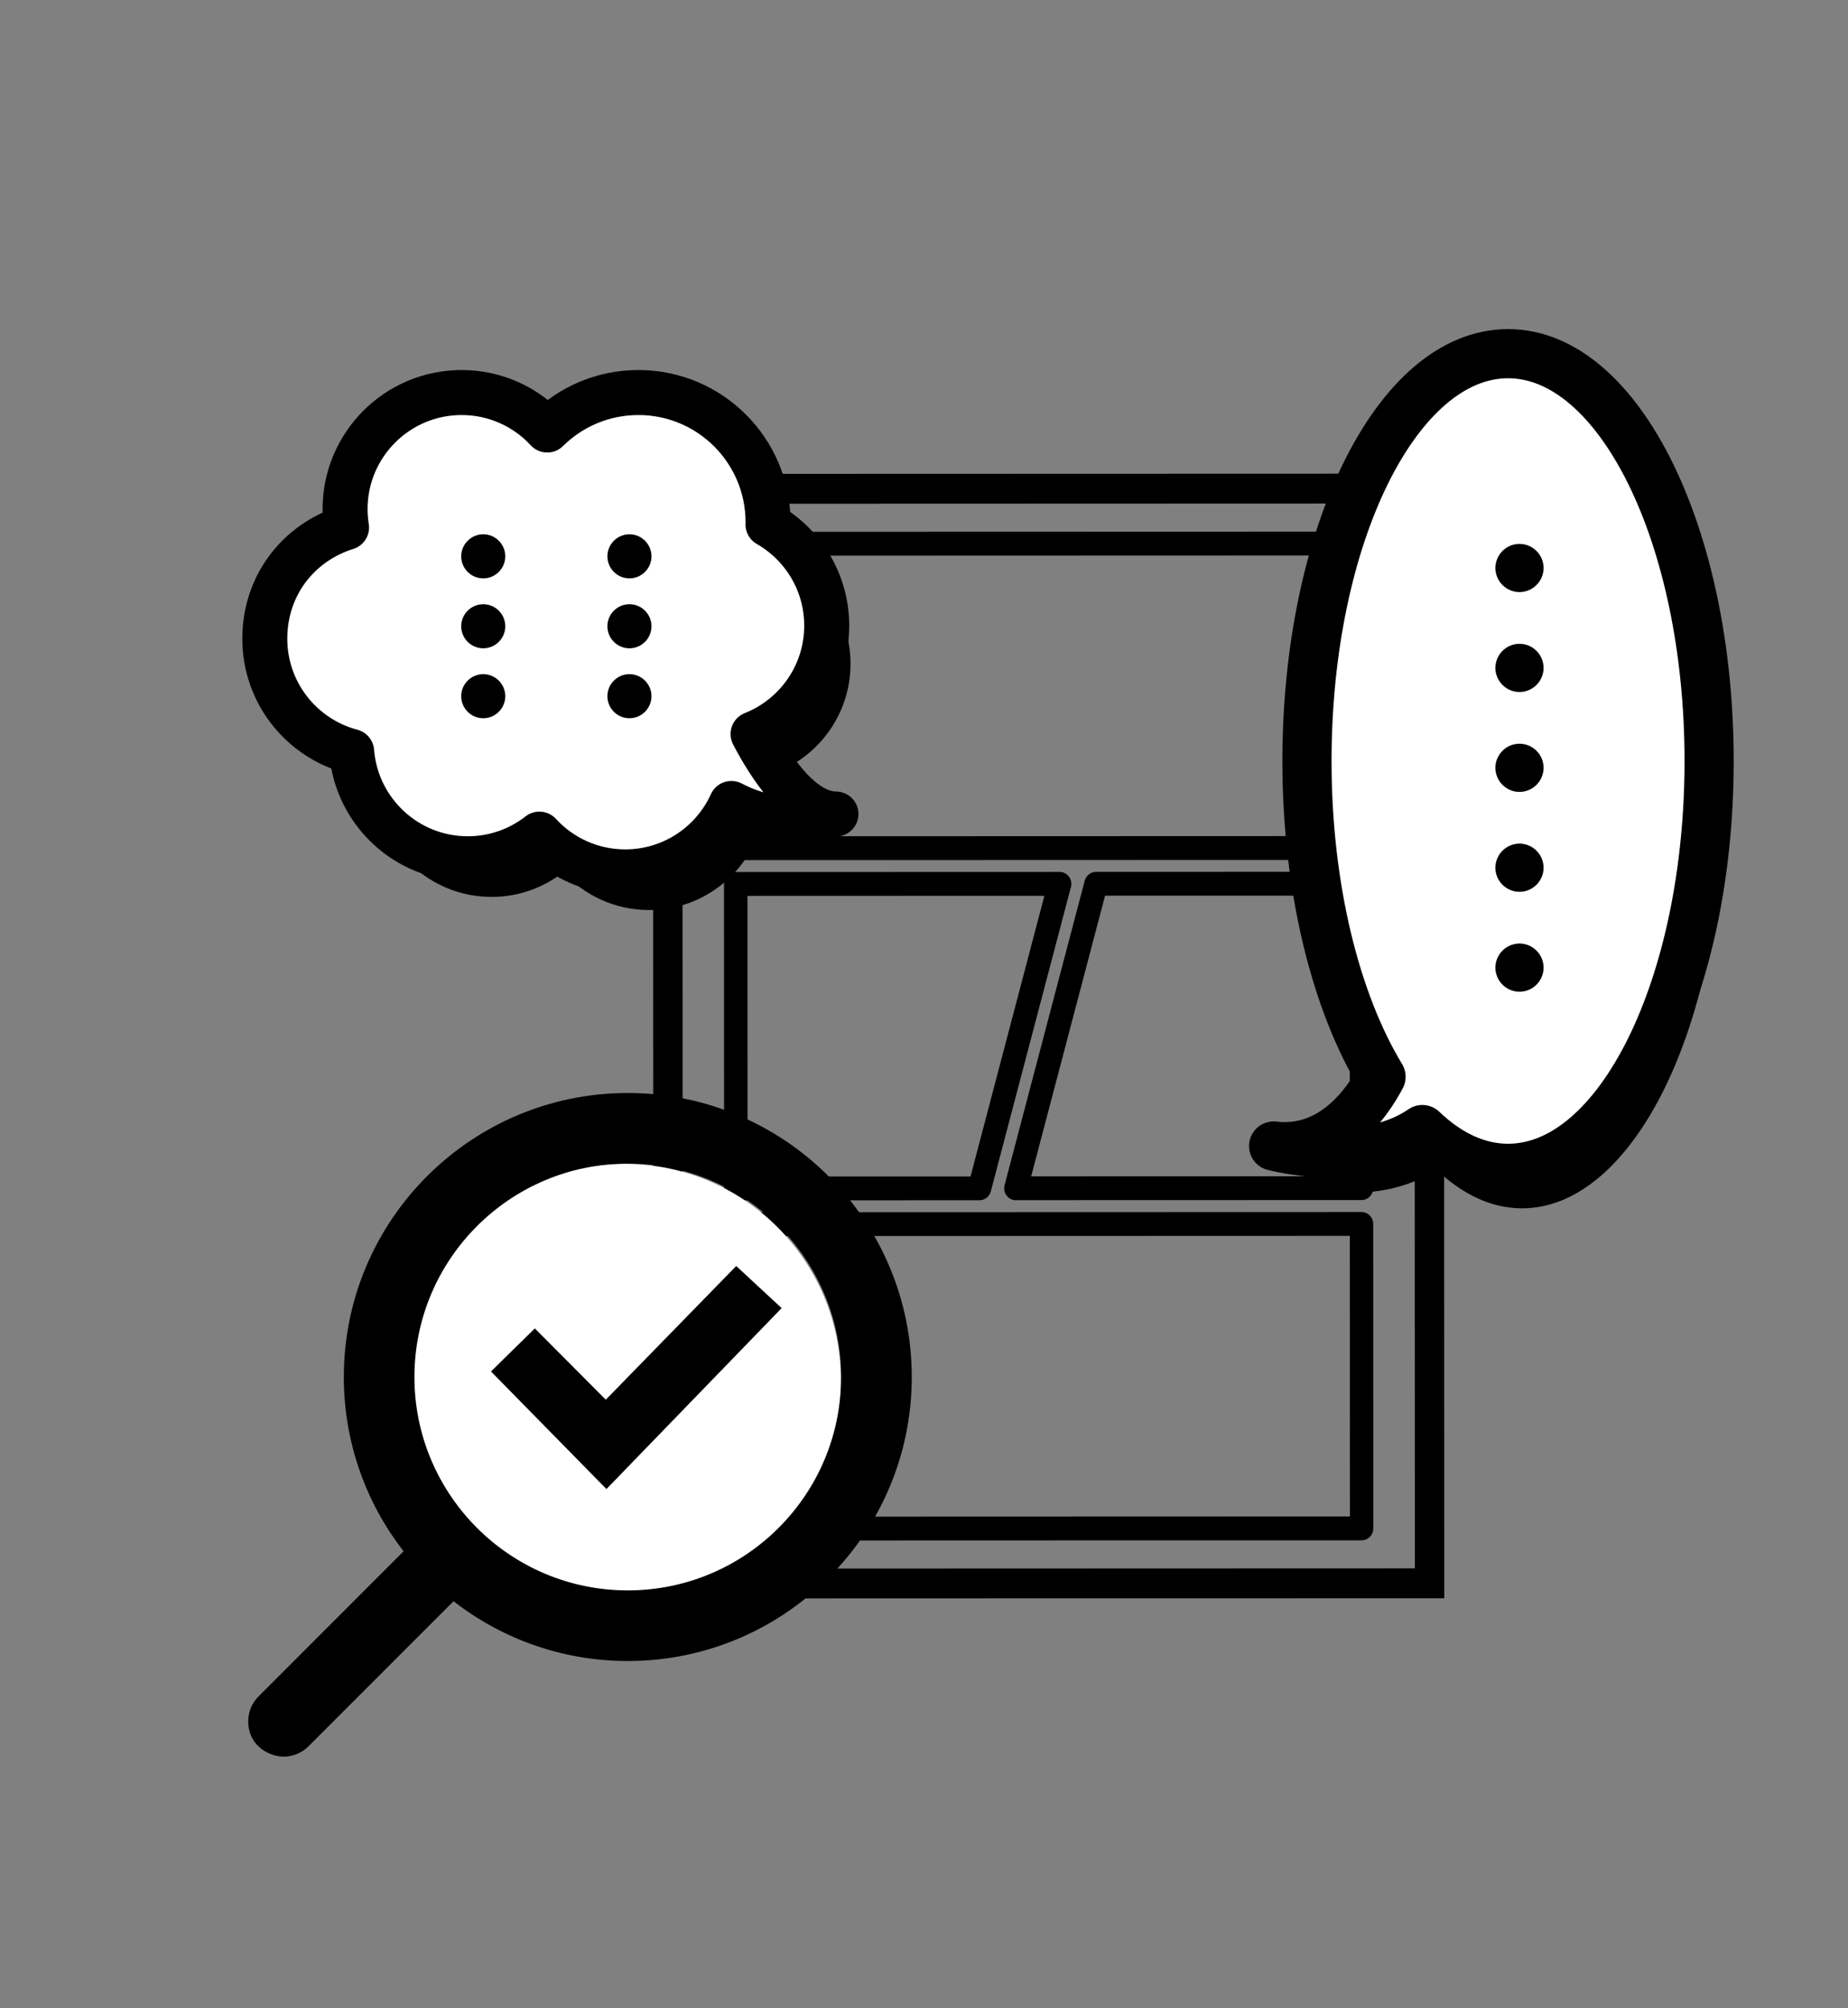
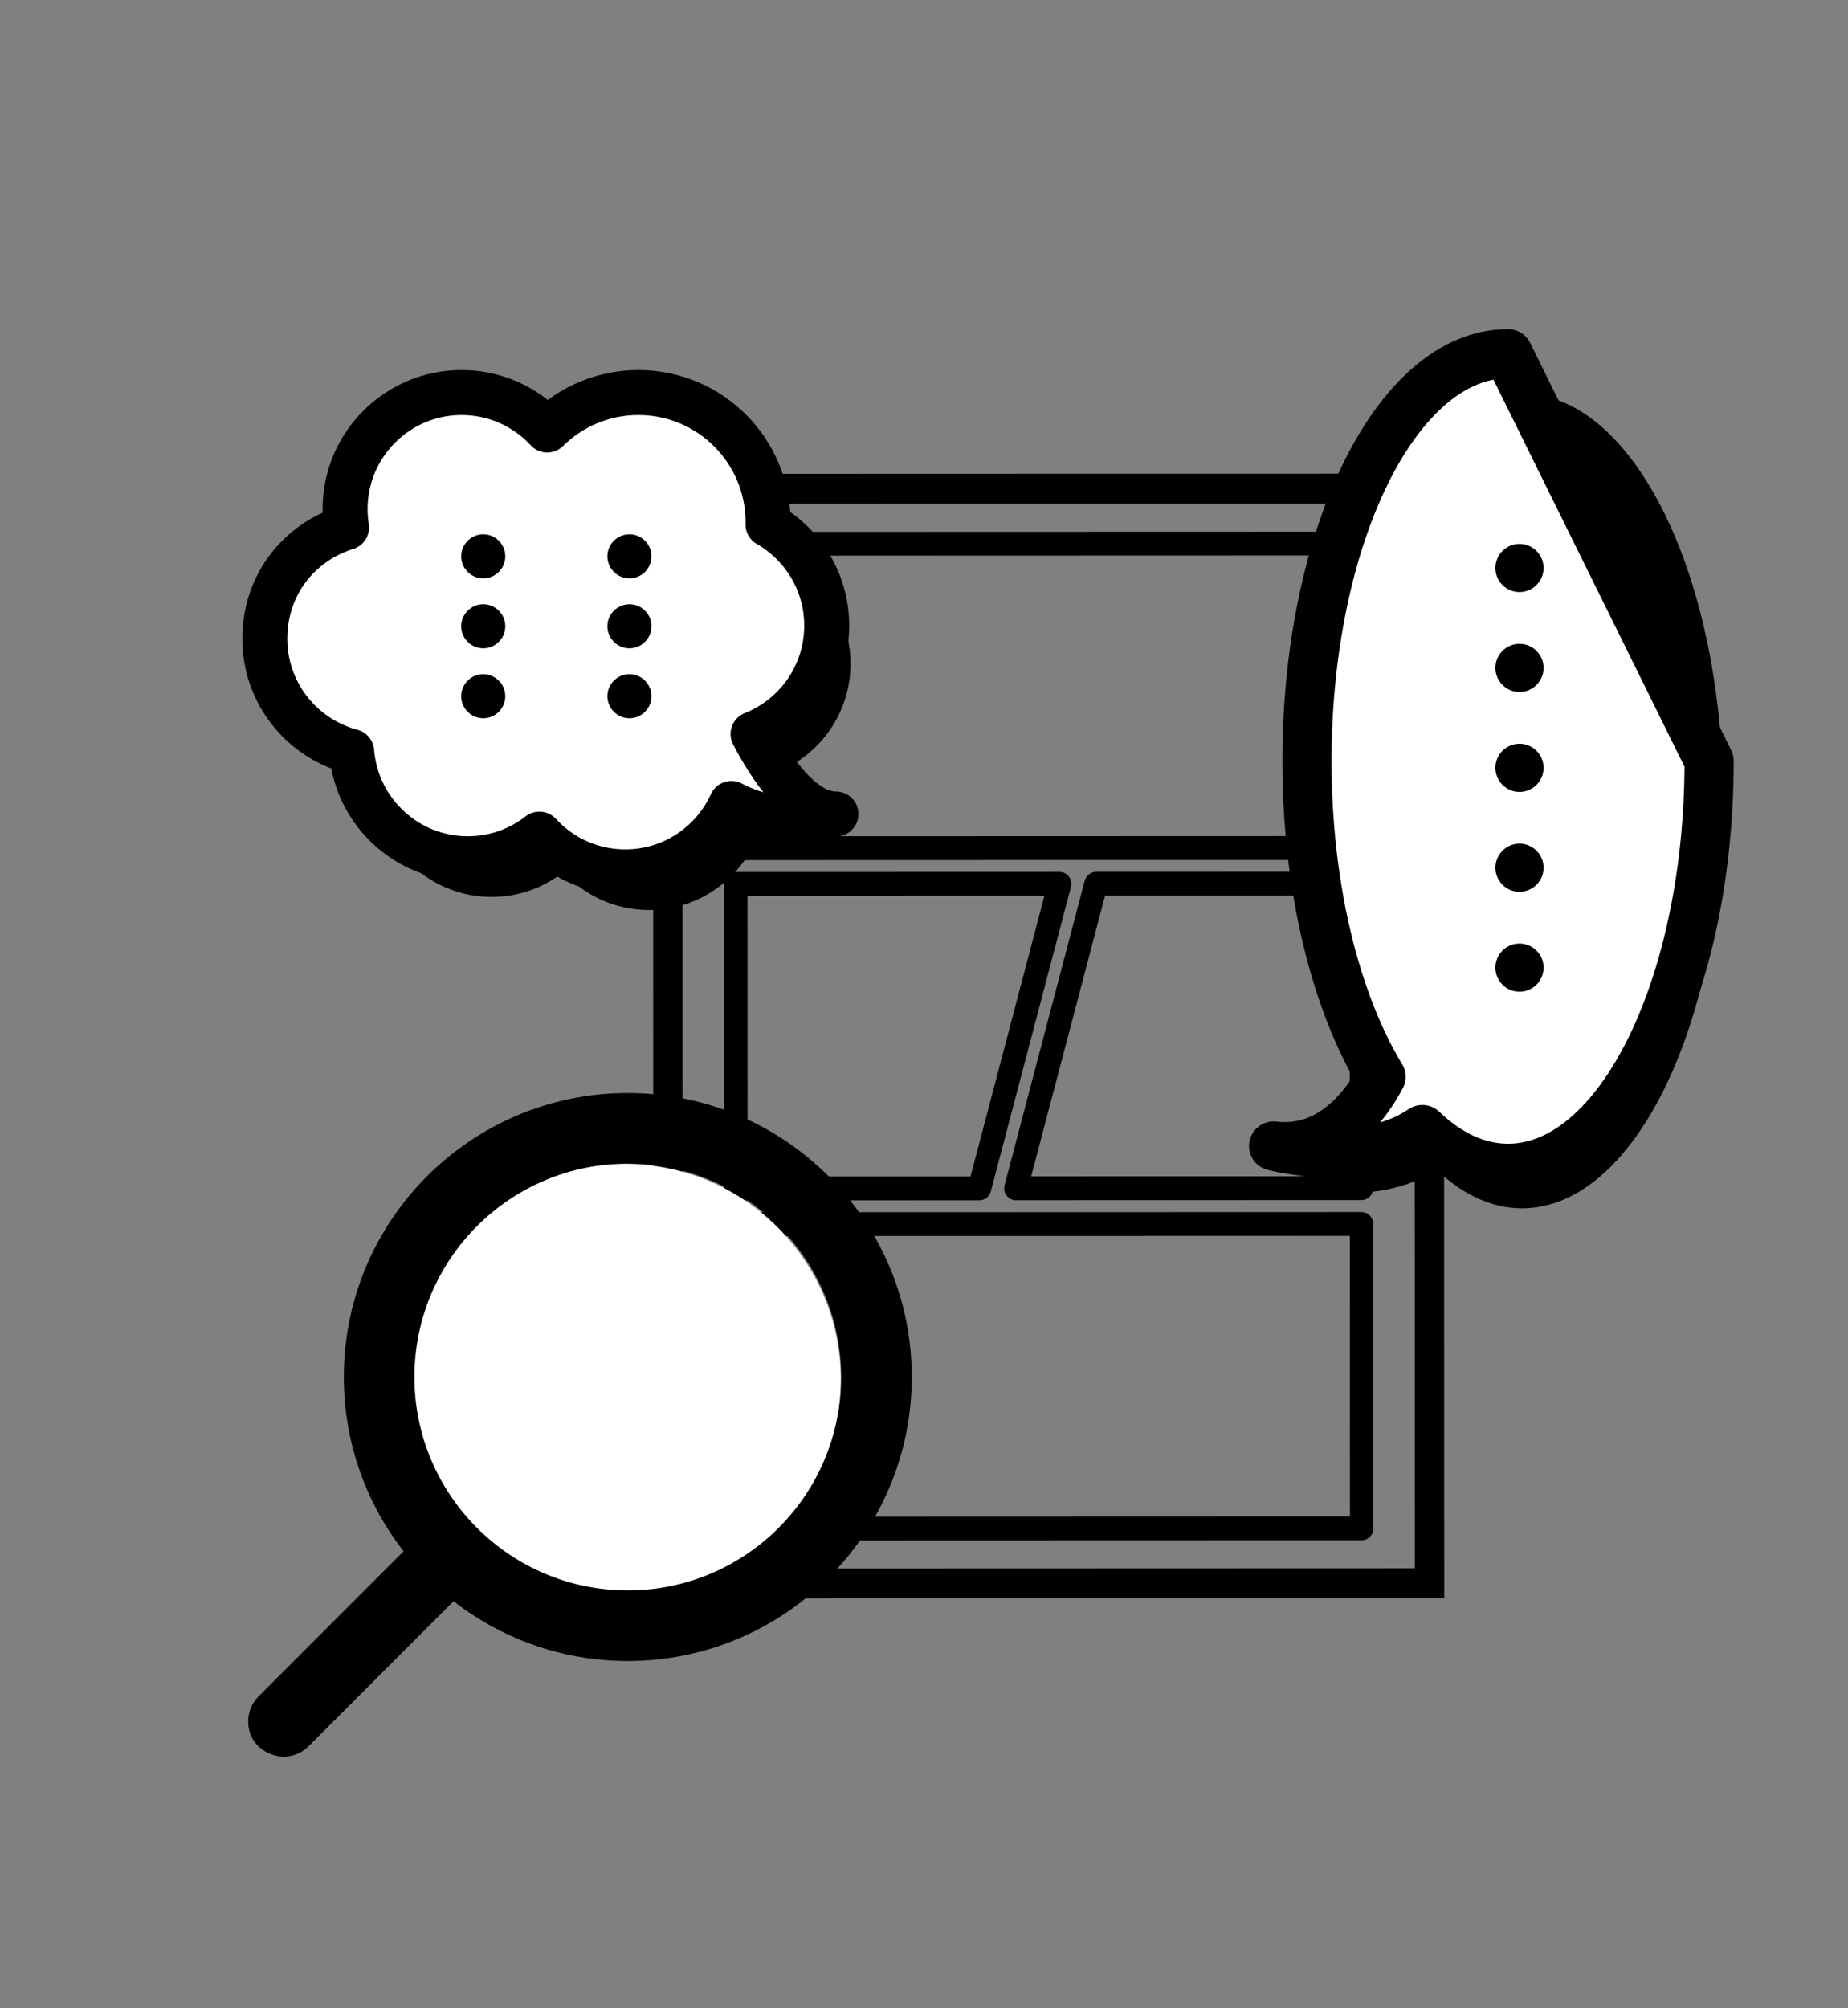
<svg xmlns="http://www.w3.org/2000/svg" width="185" height="201" viewBox="0 0 185 201" fill="none">
  <rect x="0" y="0" width="185" height="201" fill="#808080" stroke="none" />
  <path d="M65.406 159.996L65.372 47.433L144.546 47.408L144.581 159.971L65.406 159.996ZM68.315 50.423L68.349 157.005L141.638 156.98L141.604 50.398L68.315 50.423ZM136.964 54.406L136.974 84.881C136.974 85.264 136.67 85.573 136.293 85.573L73.655 85.593C73.278 85.593 72.974 85.284 72.974 84.901L72.964 54.426C72.964 54.042 73.268 53.733 73.646 53.733L136.283 53.713C136.66 53.713 136.964 54.022 136.964 54.406ZM135.596 55.099L74.322 55.119C74.322 59.211 74.332 80.111 74.332 84.203L135.606 84.183L135.596 55.099ZM73.65 86.092C73.003 86.092 72.478 85.559 72.478 84.901L72.469 54.426C72.469 53.768 72.993 53.234 73.641 53.234L136.283 53.215C136.93 53.215 137.455 53.748 137.455 54.406L137.465 84.881C137.465 85.2 137.342 85.499 137.121 85.723C136.901 85.947 136.606 86.072 136.293 86.072L73.655 86.092H73.65ZM136.283 54.212L73.641 54.231C73.533 54.231 73.449 54.321 73.449 54.426L73.459 84.901C73.459 85.01 73.547 85.095 73.655 85.095L136.293 85.075C136.361 85.075 136.41 85.04 136.43 85.015C136.45 84.99 136.489 84.945 136.489 84.876L136.479 54.401C136.479 54.291 136.391 54.202 136.288 54.202L136.283 54.212ZM73.842 84.701L73.832 54.62L136.087 54.6L136.096 84.681L73.842 84.701ZM74.818 55.617L74.828 83.704L135.12 83.684L135.111 55.597L74.818 55.617ZM98.054 119.637L73.66 119.647C73.283 119.647 72.979 119.338 72.979 118.954L72.969 88.479C72.969 88.096 73.273 87.787 73.65 87.787L106.077 87.777C106.288 87.777 106.489 87.876 106.622 88.046C106.749 88.215 106.793 88.44 106.74 88.649L98.716 119.124C98.638 119.428 98.368 119.637 98.054 119.637ZM97.529 118.246L105.19 89.157L74.337 89.167L74.347 118.251H97.534L97.529 118.246ZM109.721 87.772L136.288 87.762C136.665 87.762 136.969 88.071 136.969 88.454L136.979 118.929C136.979 119.313 136.675 119.622 136.298 119.622L101.698 119.632C101.487 119.632 101.286 119.532 101.154 119.363C101.026 119.193 100.982 118.969 101.036 118.76L109.059 88.285C109.138 87.981 109.412 87.772 109.721 87.772ZM110.246 89.157L102.586 118.246L135.611 118.236L135.601 89.152L110.241 89.162L110.246 89.157ZM73.66 120.141C73.013 120.141 72.488 119.607 72.488 118.949L72.478 88.474C72.478 87.817 73.003 87.283 73.65 87.283L106.077 87.273C106.44 87.273 106.789 87.448 107.009 87.742C107.23 88.031 107.308 88.42 107.21 88.778L99.187 119.253C99.05 119.772 98.584 120.136 98.054 120.136L73.66 120.146V120.141ZM106.077 88.27L73.65 88.28C73.543 88.28 73.459 88.37 73.459 88.474L73.469 118.949C73.469 119.059 73.557 119.144 73.66 119.144L98.054 119.134C98.142 119.134 98.216 119.074 98.24 118.989L106.264 88.509C106.279 88.45 106.264 88.39 106.229 88.34C106.19 88.29 106.136 88.26 106.077 88.26V88.27ZM101.698 120.136C101.335 120.136 100.987 119.961 100.766 119.667C100.545 119.373 100.472 118.989 100.565 118.63L108.588 88.155C108.726 87.632 109.192 87.268 109.721 87.268L136.288 87.258C136.935 87.258 137.46 87.792 137.46 88.45L137.47 118.924C137.47 119.243 137.347 119.542 137.126 119.767C136.906 119.991 136.611 120.116 136.298 120.116L101.693 120.126L101.698 120.136ZM109.721 88.27C109.633 88.27 109.559 88.33 109.535 88.415L101.512 118.889C101.497 118.949 101.512 119.014 101.546 119.059C101.58 119.109 101.639 119.134 101.698 119.134L136.298 119.124C136.366 119.124 136.41 119.089 136.435 119.064C136.454 119.044 136.489 118.994 136.489 118.924L136.479 88.45C136.479 88.34 136.391 88.255 136.288 88.255L109.721 88.265V88.27ZM73.852 118.755L73.842 88.674L105.827 88.664L97.907 118.75H73.852V118.755ZM74.828 89.671L74.837 117.758H97.157L104.552 89.661L74.828 89.671ZM101.948 118.745L109.868 88.659L136.096 88.649L136.106 118.73L101.948 118.74V118.745ZM110.624 89.656L103.228 117.743L135.125 117.733L135.116 89.646H110.624V89.656ZM136.984 122.508L136.994 152.983C136.994 153.367 136.69 153.676 136.312 153.676L73.675 153.696C73.297 153.696 72.993 153.387 72.993 153.003L72.984 122.528C72.984 122.144 73.287 121.835 73.665 121.835L136.302 121.815C136.68 121.815 136.984 122.124 136.984 122.508ZM135.616 123.201L74.342 123.221L74.352 152.305L135.626 152.285L135.616 123.201ZM73.67 154.194C73.023 154.194 72.498 153.661 72.493 153.003L72.483 122.528C72.483 122.209 72.606 121.91 72.826 121.686C73.047 121.461 73.341 121.337 73.655 121.337L136.298 121.317C136.945 121.317 137.47 121.85 137.47 122.508L137.479 152.983C137.479 153.302 137.357 153.601 137.136 153.825C136.915 154.05 136.621 154.174 136.307 154.174L73.67 154.194ZM136.302 122.309L73.665 122.329C73.597 122.329 73.547 122.364 73.528 122.389C73.508 122.408 73.469 122.458 73.469 122.528L73.479 153.003C73.479 153.113 73.567 153.197 73.675 153.197L136.312 153.177C136.381 153.177 136.43 153.142 136.45 153.123C136.469 153.103 136.508 153.053 136.508 152.983L136.499 122.508C136.499 122.398 136.41 122.309 136.307 122.309H136.302ZM73.861 152.804L73.852 122.722L136.106 122.703L136.116 152.784L73.861 152.804ZM74.837 123.719L74.847 151.807L135.14 151.787L135.13 123.699L74.837 123.719Z" fill="black" />
  <path d="M152.37 39.403C141.252 39.403 132.241 57.656 132.241 80.173C132.241 92.923 135.13 104.305 139.657 111.78C138.157 114.603 134.723 119.394 128.902 118.711C128.902 118.711 137.878 121.122 143.791 117.063C146.394 119.549 149.3 120.943 152.37 120.943C163.488 120.943 172.499 102.689 172.499 80.173C172.499 57.656 163.488 39.403 152.37 39.403Z" fill="black" />
-   <path d="M150.968 35.4C139.85 35.4 130.838 53.654 130.838 76.171C130.838 88.92 133.728 100.302 138.254 107.778C136.755 110.601 133.32 115.391 127.5 114.708C127.5 114.708 136.475 117.12 142.389 113.061C144.991 115.547 147.897 116.941 150.968 116.941C162.086 116.941 171.097 98.687 171.097 76.171C171.097 53.654 162.086 35.4 150.968 35.4Z" fill="white" stroke="black" stroke-width="4.922" stroke-linecap="round" stroke-linejoin="round" />
+   <path d="M150.968 35.4C139.85 35.4 130.838 53.654 130.838 76.171C130.838 88.92 133.728 100.302 138.254 107.778C136.755 110.601 133.32 115.391 127.5 114.708C127.5 114.708 136.475 117.12 142.389 113.061C144.991 115.547 147.897 116.941 150.968 116.941C162.086 116.941 171.097 98.687 171.097 76.171Z" fill="white" stroke="black" stroke-width="4.922" stroke-linecap="round" stroke-linejoin="round" />
  <path d="M152.113 54.44C153.44 54.44 154.525 55.525 154.525 56.852C154.525 58.179 153.44 59.264 152.113 59.264C150.787 59.264 149.701 58.179 149.701 56.852C149.701 55.525 150.787 54.44 152.113 54.44ZM152.113 64.44C153.44 64.44 154.525 65.525 154.525 66.852C154.525 68.179 153.44 69.264 152.113 69.264C150.787 69.264 149.701 68.179 149.701 66.852C149.701 65.525 150.787 64.44 152.113 64.44ZM152.113 74.44C153.44 74.44 154.525 75.525 154.525 76.852C154.525 78.179 153.44 79.264 152.113 79.264C150.787 79.264 149.701 78.179 149.701 76.852C149.701 75.525 150.787 74.44 152.113 74.44ZM152.113 84.44C153.44 84.44 154.525 85.525 154.525 86.852C154.525 88.179 153.44 89.264 152.113 89.264C150.787 89.264 149.701 88.179 149.701 86.852C149.701 85.525 150.787 84.44 152.113 84.44ZM152.113 94.44C153.44 94.44 154.525 95.525 154.525 96.852C154.525 98.179 153.44 99.264 152.113 99.264C150.787 99.264 149.701 98.179 149.701 96.852C149.701 95.525 150.787 94.44 152.113 94.44Z" fill="black" />
  <path d="M37.076 56.617C36.982 56.016 36.931 55.401 36.931 54.774C36.931 48.331 42.155 43.107 48.598 43.107C51.985 43.107 55.035 44.552 57.166 46.858C59.513 44.54 62.734 43.107 66.293 43.107C73.463 43.107 79.273 48.918 79.273 56.087C79.273 56.162 79.268 56.239 79.268 56.313C82.778 58.325 85.144 62.104 85.144 66.441C85.144 71.368 82.089 75.577 77.772 77.287C79.293 80.223 82.449 85.293 86.071 85.293C86.071 85.293 80.916 87.049 75.603 84.237C73.769 88.277 69.703 91.086 64.977 91.086C61.575 91.086 58.514 89.63 56.383 87.307C54.406 88.849 51.919 89.773 49.216 89.773C43.084 89.773 38.063 85.044 37.589 79.036C32.585 77.719 28.894 73.168 28.894 67.752C28.894 62.336 32.336 58.096 37.076 56.614V56.617Z" fill="black" />
  <path d="M34.692 52.799C34.597 52.198 34.546 51.583 34.546 50.956C34.546 44.513 39.77 39.289 46.213 39.289C49.6 39.289 52.65 40.734 54.782 43.04C57.128 40.722 60.349 39.289 63.908 39.289C71.078 39.289 76.889 45.1 76.889 52.27C76.889 52.344 76.883 52.421 76.883 52.495C80.394 54.507 82.76 58.286 82.76 62.623C82.76 67.55 79.704 71.759 75.387 73.47C76.909 76.405 80.064 81.475 83.686 81.475C83.686 81.475 78.531 83.231 73.218 80.419C71.384 84.459 67.319 87.268 62.592 87.268C59.191 87.268 56.129 85.812 53.998 83.489C52.021 85.031 49.535 85.955 46.831 85.955C40.7 85.955 35.679 81.226 35.204 75.218C30.2 73.902 26.509 69.35 26.509 63.934C26.509 58.518 29.951 54.278 34.692 52.796V52.799Z" fill="white" stroke="black" stroke-width="4.504" stroke-linecap="round" stroke-linejoin="round" />
  <path d="M63.012 53.477C64.226 53.477 65.219 54.47 65.219 55.684C65.219 56.898 64.226 57.891 63.012 57.891C61.798 57.891 60.805 56.898 60.805 55.684C60.805 54.47 61.798 53.477 63.012 53.477ZM63.012 60.477C64.226 60.477 65.219 61.47 65.219 62.684C65.219 63.898 64.226 64.891 63.012 64.891C61.798 64.891 60.805 63.898 60.805 62.684C60.805 61.47 61.798 60.477 63.012 60.477ZM63.012 67.477C64.226 67.477 65.219 68.47 65.219 69.684C65.219 70.898 64.226 71.891 63.012 71.891C61.798 71.891 60.805 70.898 60.805 69.684C60.805 68.47 61.798 67.477 63.012 67.477Z" fill="black" />
  <path d="M48.376 53.477C49.59 53.477 50.583 54.47 50.583 55.684C50.583 56.898 49.59 57.891 48.376 57.891C47.163 57.891 46.17 56.898 46.17 55.684C46.17 54.47 47.163 53.477 48.376 53.477ZM48.376 60.477C49.59 60.477 50.583 61.47 50.583 62.684C50.583 63.898 49.59 64.891 48.376 64.891C47.163 64.891 46.17 63.898 46.17 62.684C46.17 61.47 47.163 60.477 48.376 60.477ZM48.376 67.477C49.59 67.477 50.583 68.47 50.583 69.684C50.583 70.898 49.59 71.891 48.376 71.891C47.163 71.891 46.17 70.898 46.17 69.684C46.17 68.47 47.163 67.477 48.376 67.477Z" fill="black" />
  <circle cx="21.64" cy="21.64" r="21.64" transform="matrix(-1 0 0 1 84.179 116.497)" fill="white" />
  <path d="M62.846 165.69C56.229 165.69 50.145 163.375 45.36 159.517L30.483 174.394C29.901 174.976 29.14 175.265 28.381 175.265C27.933 175.265 27.215 175.104 26.595 174.664C25.948 174.205 25.411 173.44 25.411 172.296C25.411 171.534 25.7 170.773 26.279 170.194C26.279 170.194 26.279 170.194 26.279 170.194L41.156 155.313C37.298 150.534 34.983 144.447 34.983 137.827C34.983 122.448 47.47 109.964 62.846 109.964C78.228 109.964 90.712 122.448 90.712 137.827C90.712 153.206 78.228 165.69 62.846 165.69ZM84.767 137.827C84.767 125.73 74.947 115.906 62.846 115.906C50.752 115.906 40.925 125.73 40.925 137.827C40.925 149.924 50.752 159.748 62.846 159.748C74.947 159.748 84.767 149.925 84.767 137.827Z" fill="black" stroke="black" stroke-width="1.126" />
-   <path d="M60.302 147.824L60.707 148.235L61.108 147.821L77.044 131.366L77.444 130.953L77.022 130.562L74.125 127.876L73.722 127.503L73.339 127.896L60.647 140.9L53.93 134.154L53.535 133.757L53.136 134.149L50.35 136.885L49.948 137.28L50.343 137.681L60.302 147.824Z" fill="black" stroke="black" stroke-width="1.126" />
</svg>